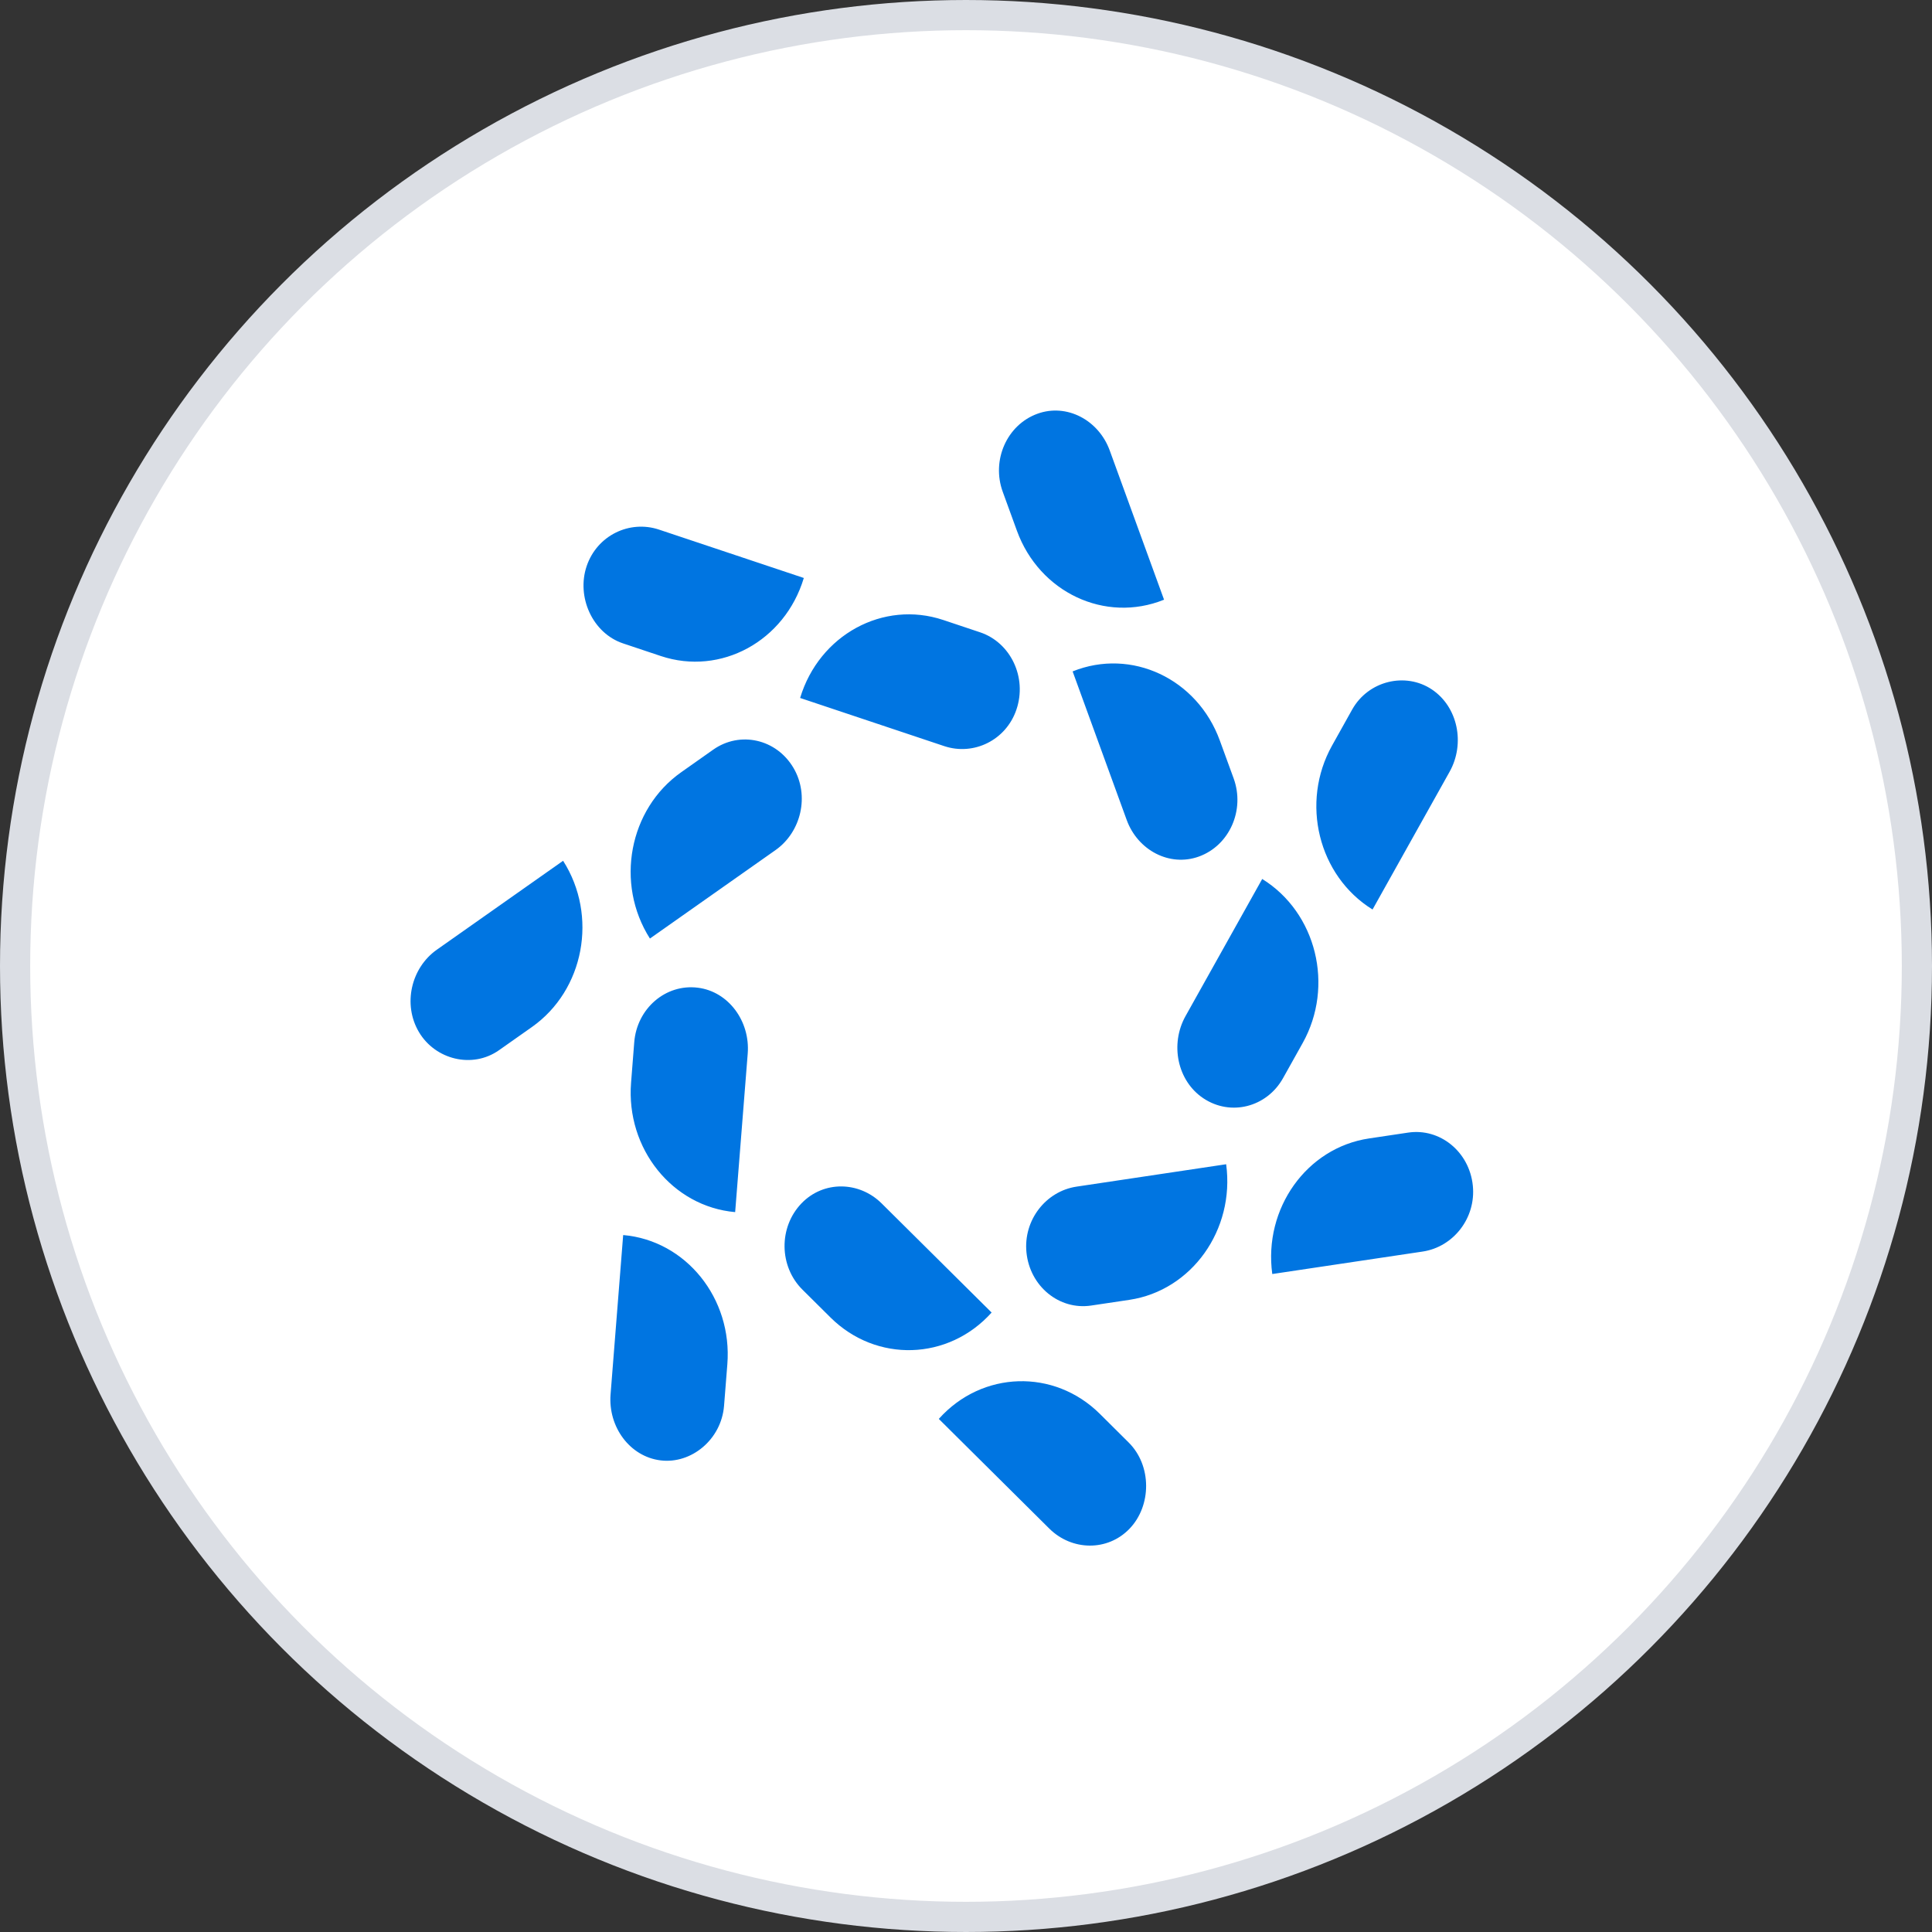
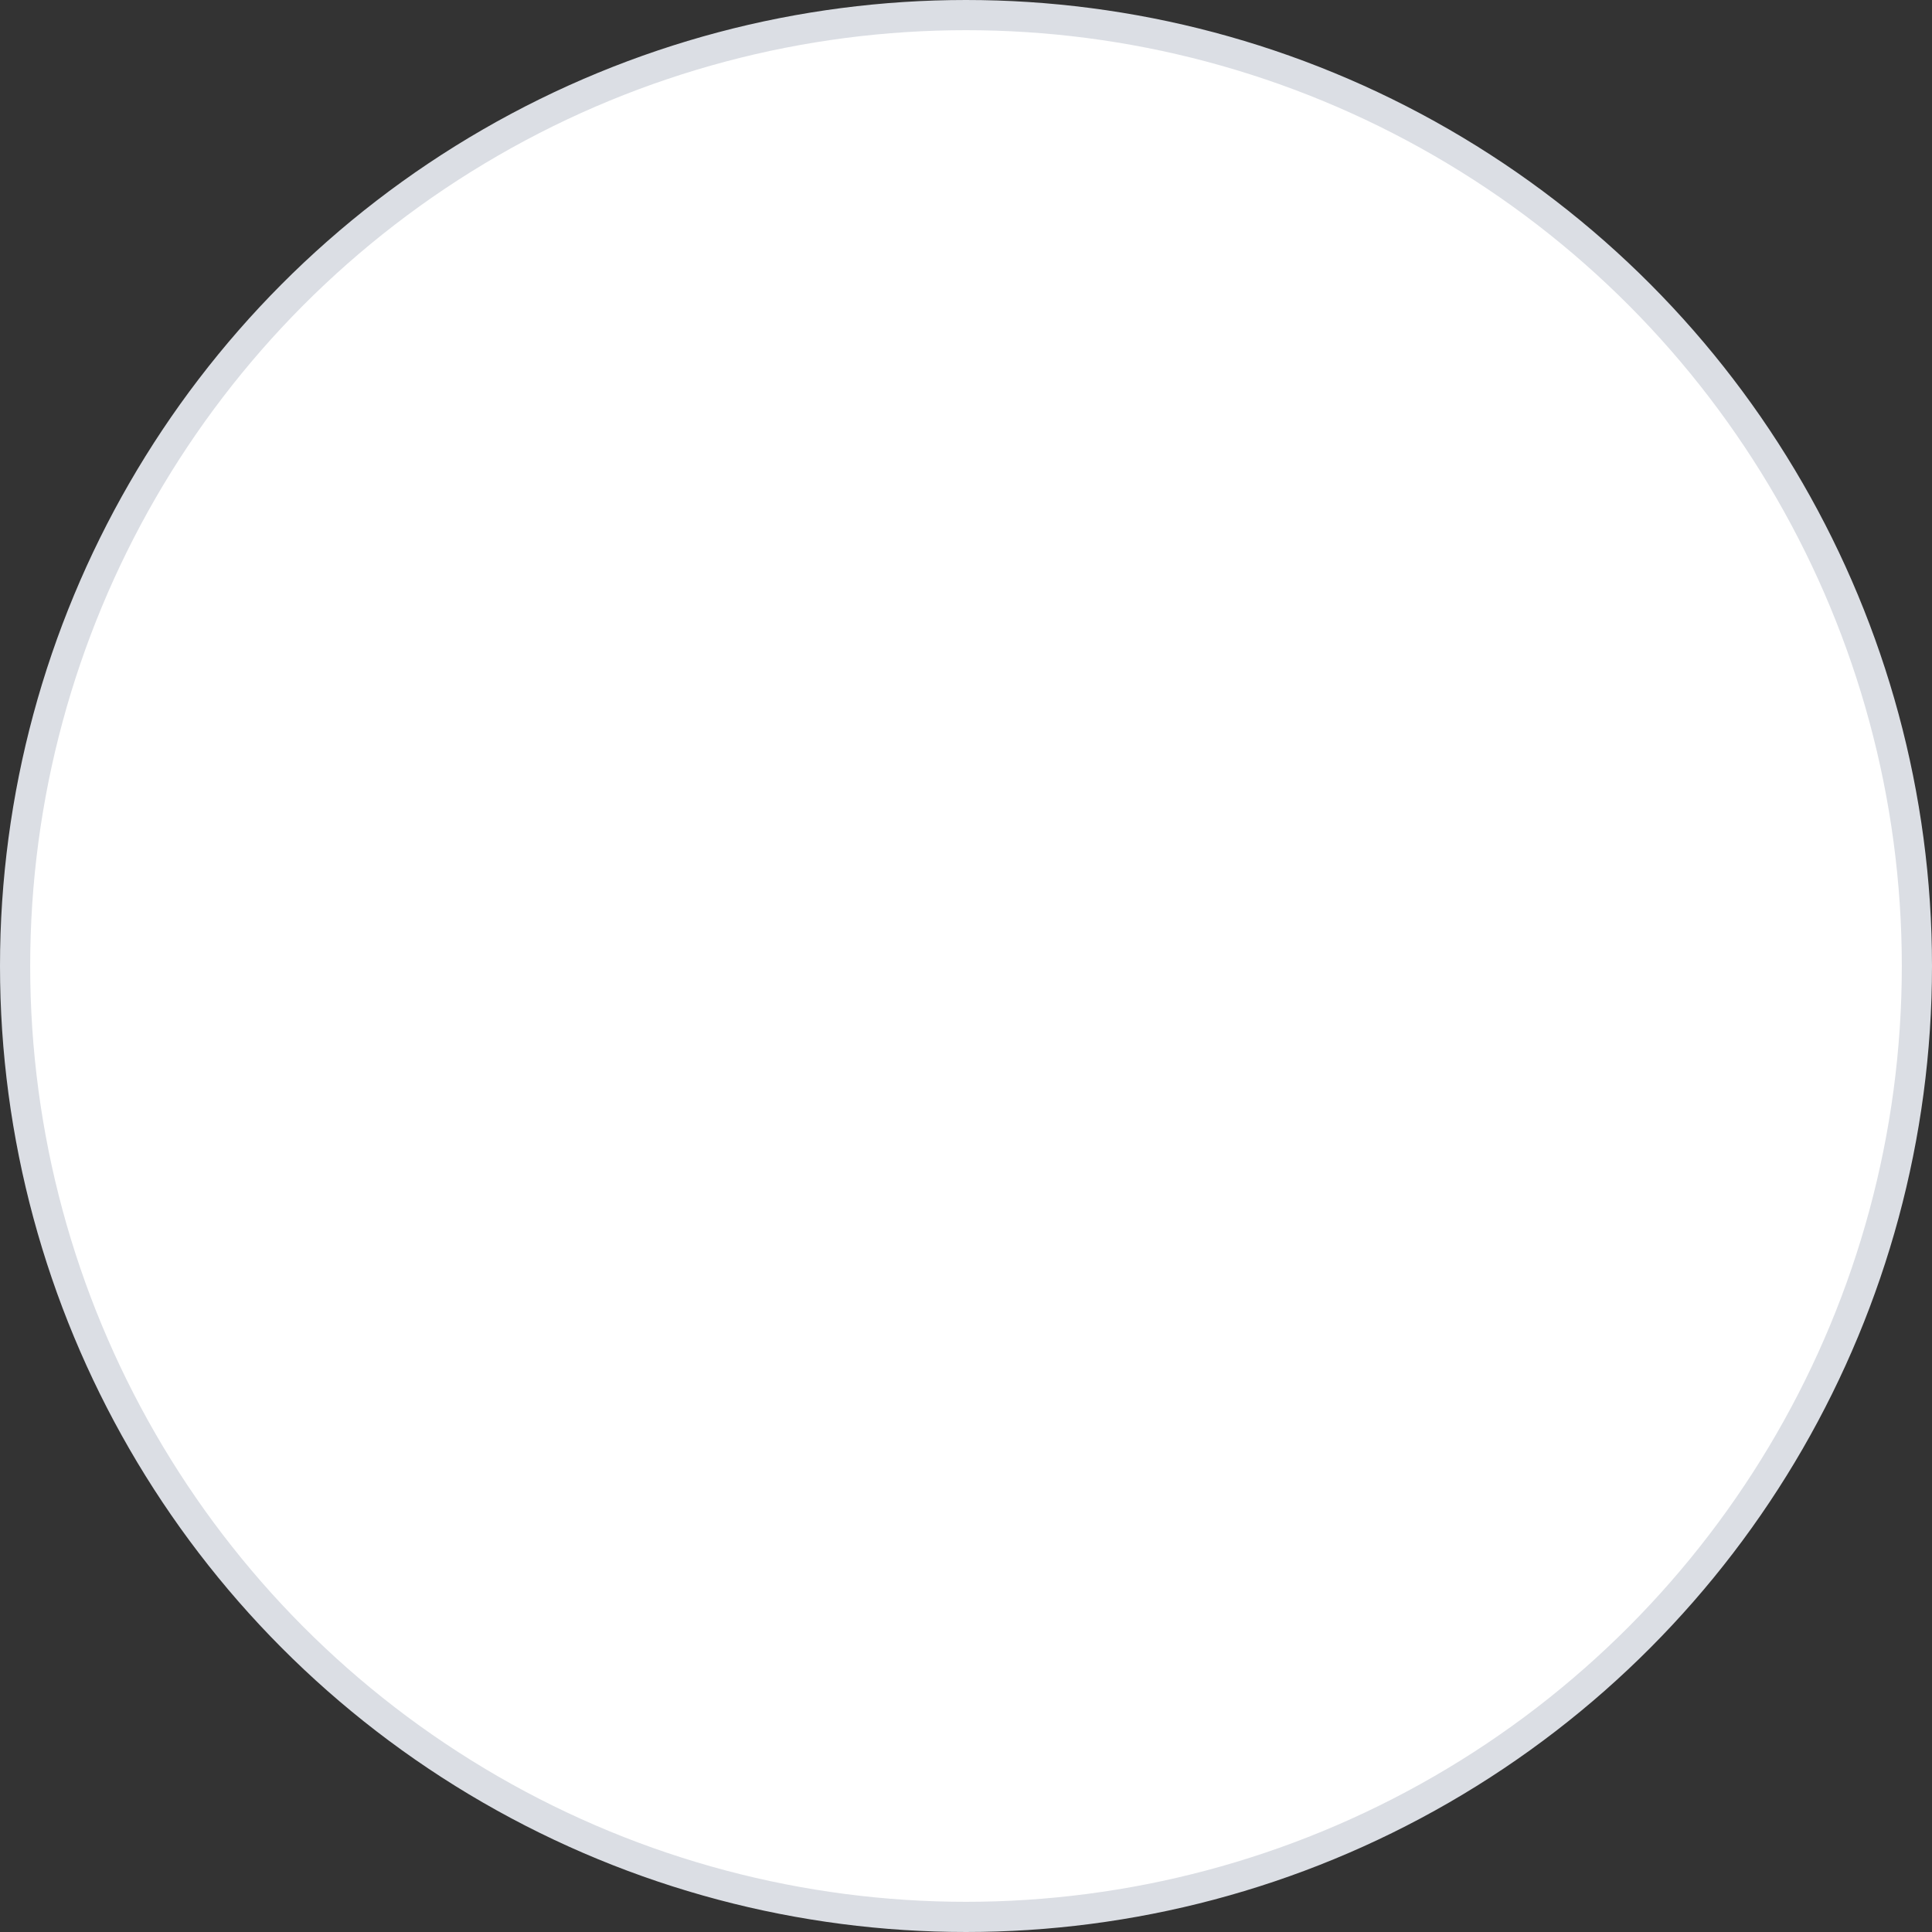
<svg xmlns="http://www.w3.org/2000/svg" width="64" height="64" viewBox="0 0 64 64" fill="none">
  <rect x="0" y="0" width="64" height="64" fill="#333333" stroke="none" />
  <circle cx="32" cy="32" r="31.5" fill="white" stroke="#DBDEE4" />
-   <path fill-rule="evenodd" clip-rule="evenodd" d="M38.559 19.861L36.761 14.922C36.394 13.914 35.335 13.353 34.366 13.706C33.352 14.074 32.836 15.249 33.218 16.294L33.687 17.582C34.432 19.628 36.612 20.651 38.557 19.867C38.557 19.867 38.56 19.864 38.559 19.861ZM26.624 19.145L21.831 17.544C20.852 17.217 19.776 17.738 19.433 18.756C19.09 19.773 19.626 20.975 20.641 21.314L21.891 21.732C23.876 22.394 25.996 21.24 26.626 19.151C26.626 19.151 26.626 19.146 26.624 19.145ZM25.692 28.159L21.53 31.09L21.53 31.091C20.369 29.268 20.834 26.801 22.566 25.581L23.628 24.832C24.514 24.209 25.719 24.477 26.285 25.438C26.824 26.353 26.542 27.559 25.692 28.159ZM18.65 28.517L14.471 31.46C13.618 32.06 13.335 33.27 13.877 34.187C14.419 35.103 15.647 35.411 16.531 34.789L17.621 34.021C19.352 32.801 19.815 30.337 18.655 28.517C18.655 28.517 18.651 28.515 18.65 28.517ZM24.353 40.153L24.353 40.154L24.354 40.153L24.353 40.153ZM24.353 40.153L24.769 34.903C24.854 33.83 24.133 32.846 23.117 32.719C22.049 32.585 21.099 33.409 21.01 34.526L20.905 35.865C20.732 38.051 22.275 39.97 24.353 40.153ZM29.205 39.864L32.848 43.479H32.849C31.418 45.075 29.028 45.148 27.511 43.643L26.581 42.72C25.807 41.951 25.787 40.656 26.552 39.861C27.28 39.105 28.461 39.126 29.205 39.864ZM34.759 50.636L31.102 47.006L31.103 47.005C31.101 47.003 31.103 46.999 31.103 46.999C32.532 45.405 34.919 45.332 36.434 46.836L37.387 47.783C38.161 48.551 38.148 49.879 37.419 50.639C36.69 51.399 35.505 51.376 34.759 50.636ZM20.643 40.917L20.226 46.188C20.14 47.264 20.862 48.252 21.882 48.377C22.901 48.503 23.896 47.685 23.985 46.57L24.094 45.195C24.267 43.012 22.724 41.095 20.649 40.913C20.649 40.913 20.645 40.915 20.644 40.918L20.643 40.917ZM31.279 24.716L26.505 23.121C27.136 21.031 29.259 19.874 31.247 20.538L32.464 20.945C33.48 21.284 34.032 22.442 33.67 23.507C33.327 24.521 32.254 25.042 31.279 24.716ZM37.323 27.161L35.532 22.241C37.479 21.457 39.662 22.481 40.408 24.53L40.866 25.785C41.247 26.832 40.73 28.008 39.713 28.375C38.744 28.724 37.689 28.167 37.323 27.161ZM45.47 30.124L48.02 25.565C48.54 24.635 48.297 23.416 47.431 22.838C46.565 22.26 45.331 22.542 44.791 23.507L44.127 24.696C43.071 26.584 43.669 29.015 45.465 30.127C45.465 30.127 45.47 30.127 45.471 30.125L45.47 30.124ZM39.273 33.658L41.812 29.118V29.117C43.609 30.23 44.209 32.664 43.151 34.555L42.503 35.714C41.963 36.679 40.766 36.987 39.86 36.38C38.997 35.802 38.753 34.587 39.273 33.658ZM42.151 42.203L47.13 41.459C48.146 41.306 48.9 40.346 48.789 39.273C48.674 38.151 47.699 37.361 46.646 37.519L45.348 37.713C43.286 38.021 41.852 40.03 42.145 42.199C42.145 42.199 42.146 42.2 42.147 42.202C42.148 42.203 42.149 42.203 42.15 42.203H42.151ZM35.66 39.309L40.618 38.567C40.912 40.739 39.476 42.75 37.412 43.059L36.146 43.248C35.091 43.406 34.117 42.614 34.003 41.49C33.895 40.419 34.646 39.461 35.66 39.309Z" fill="#0075E1" />
</svg>